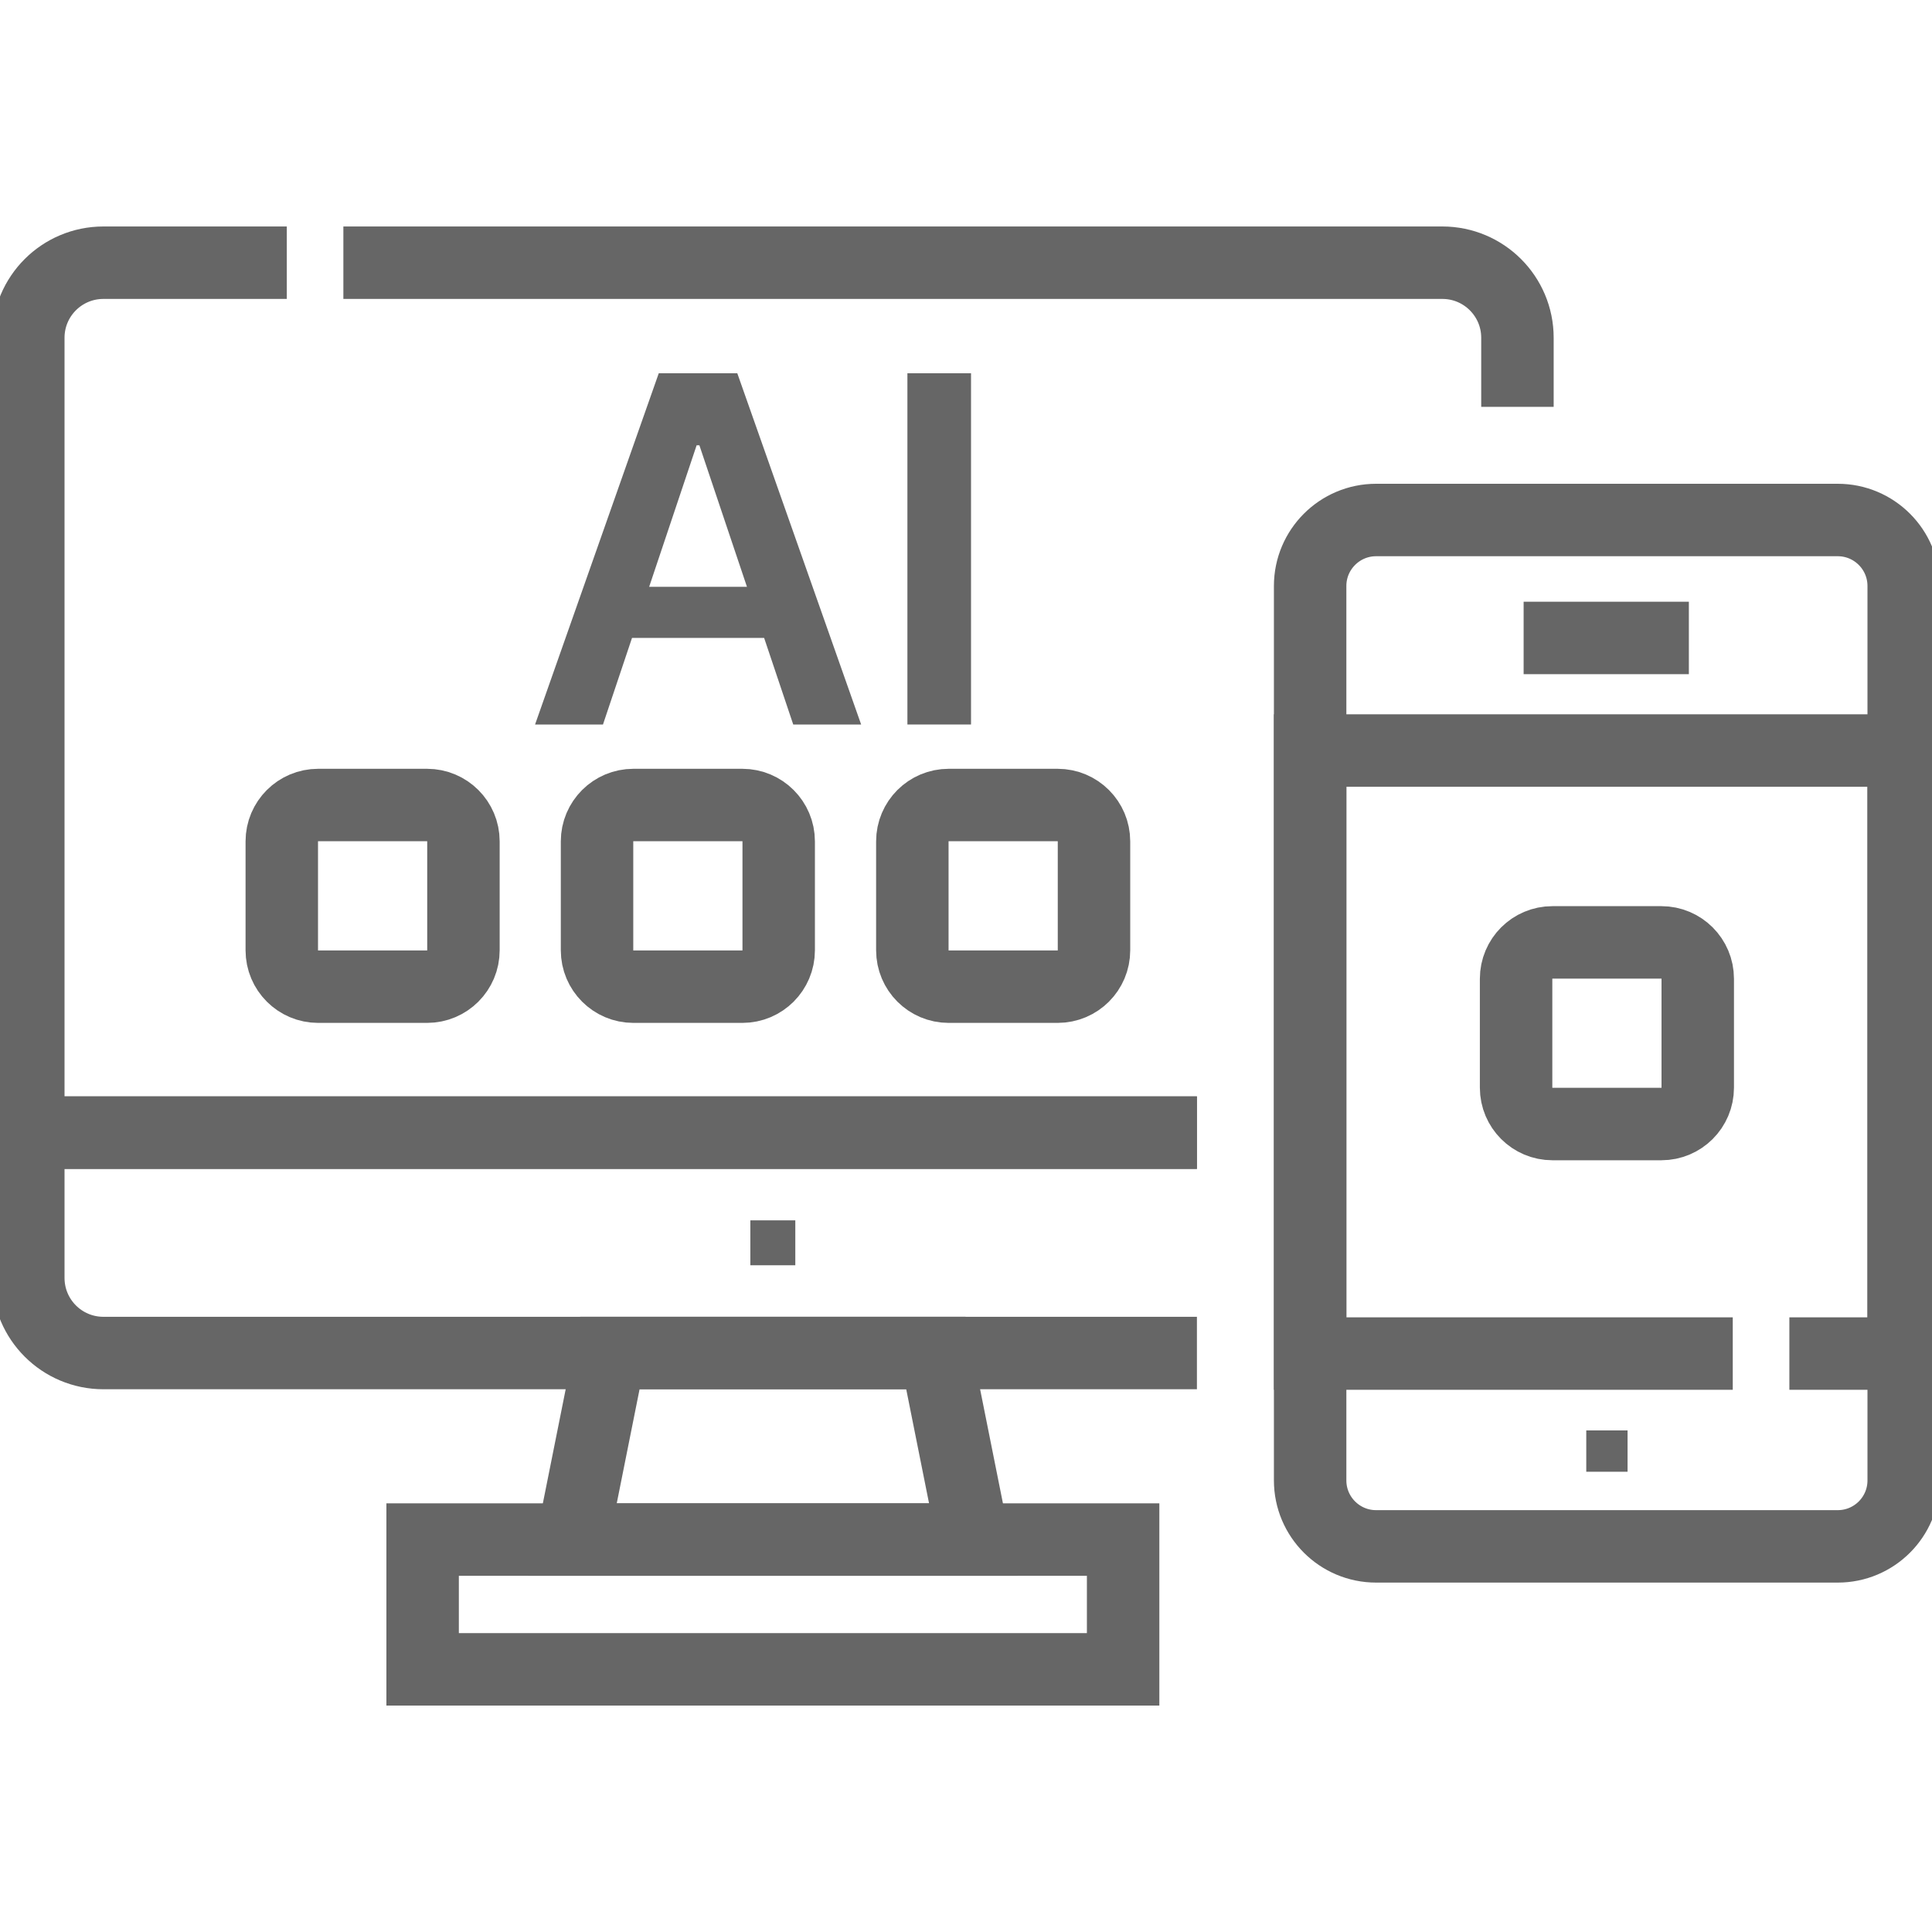
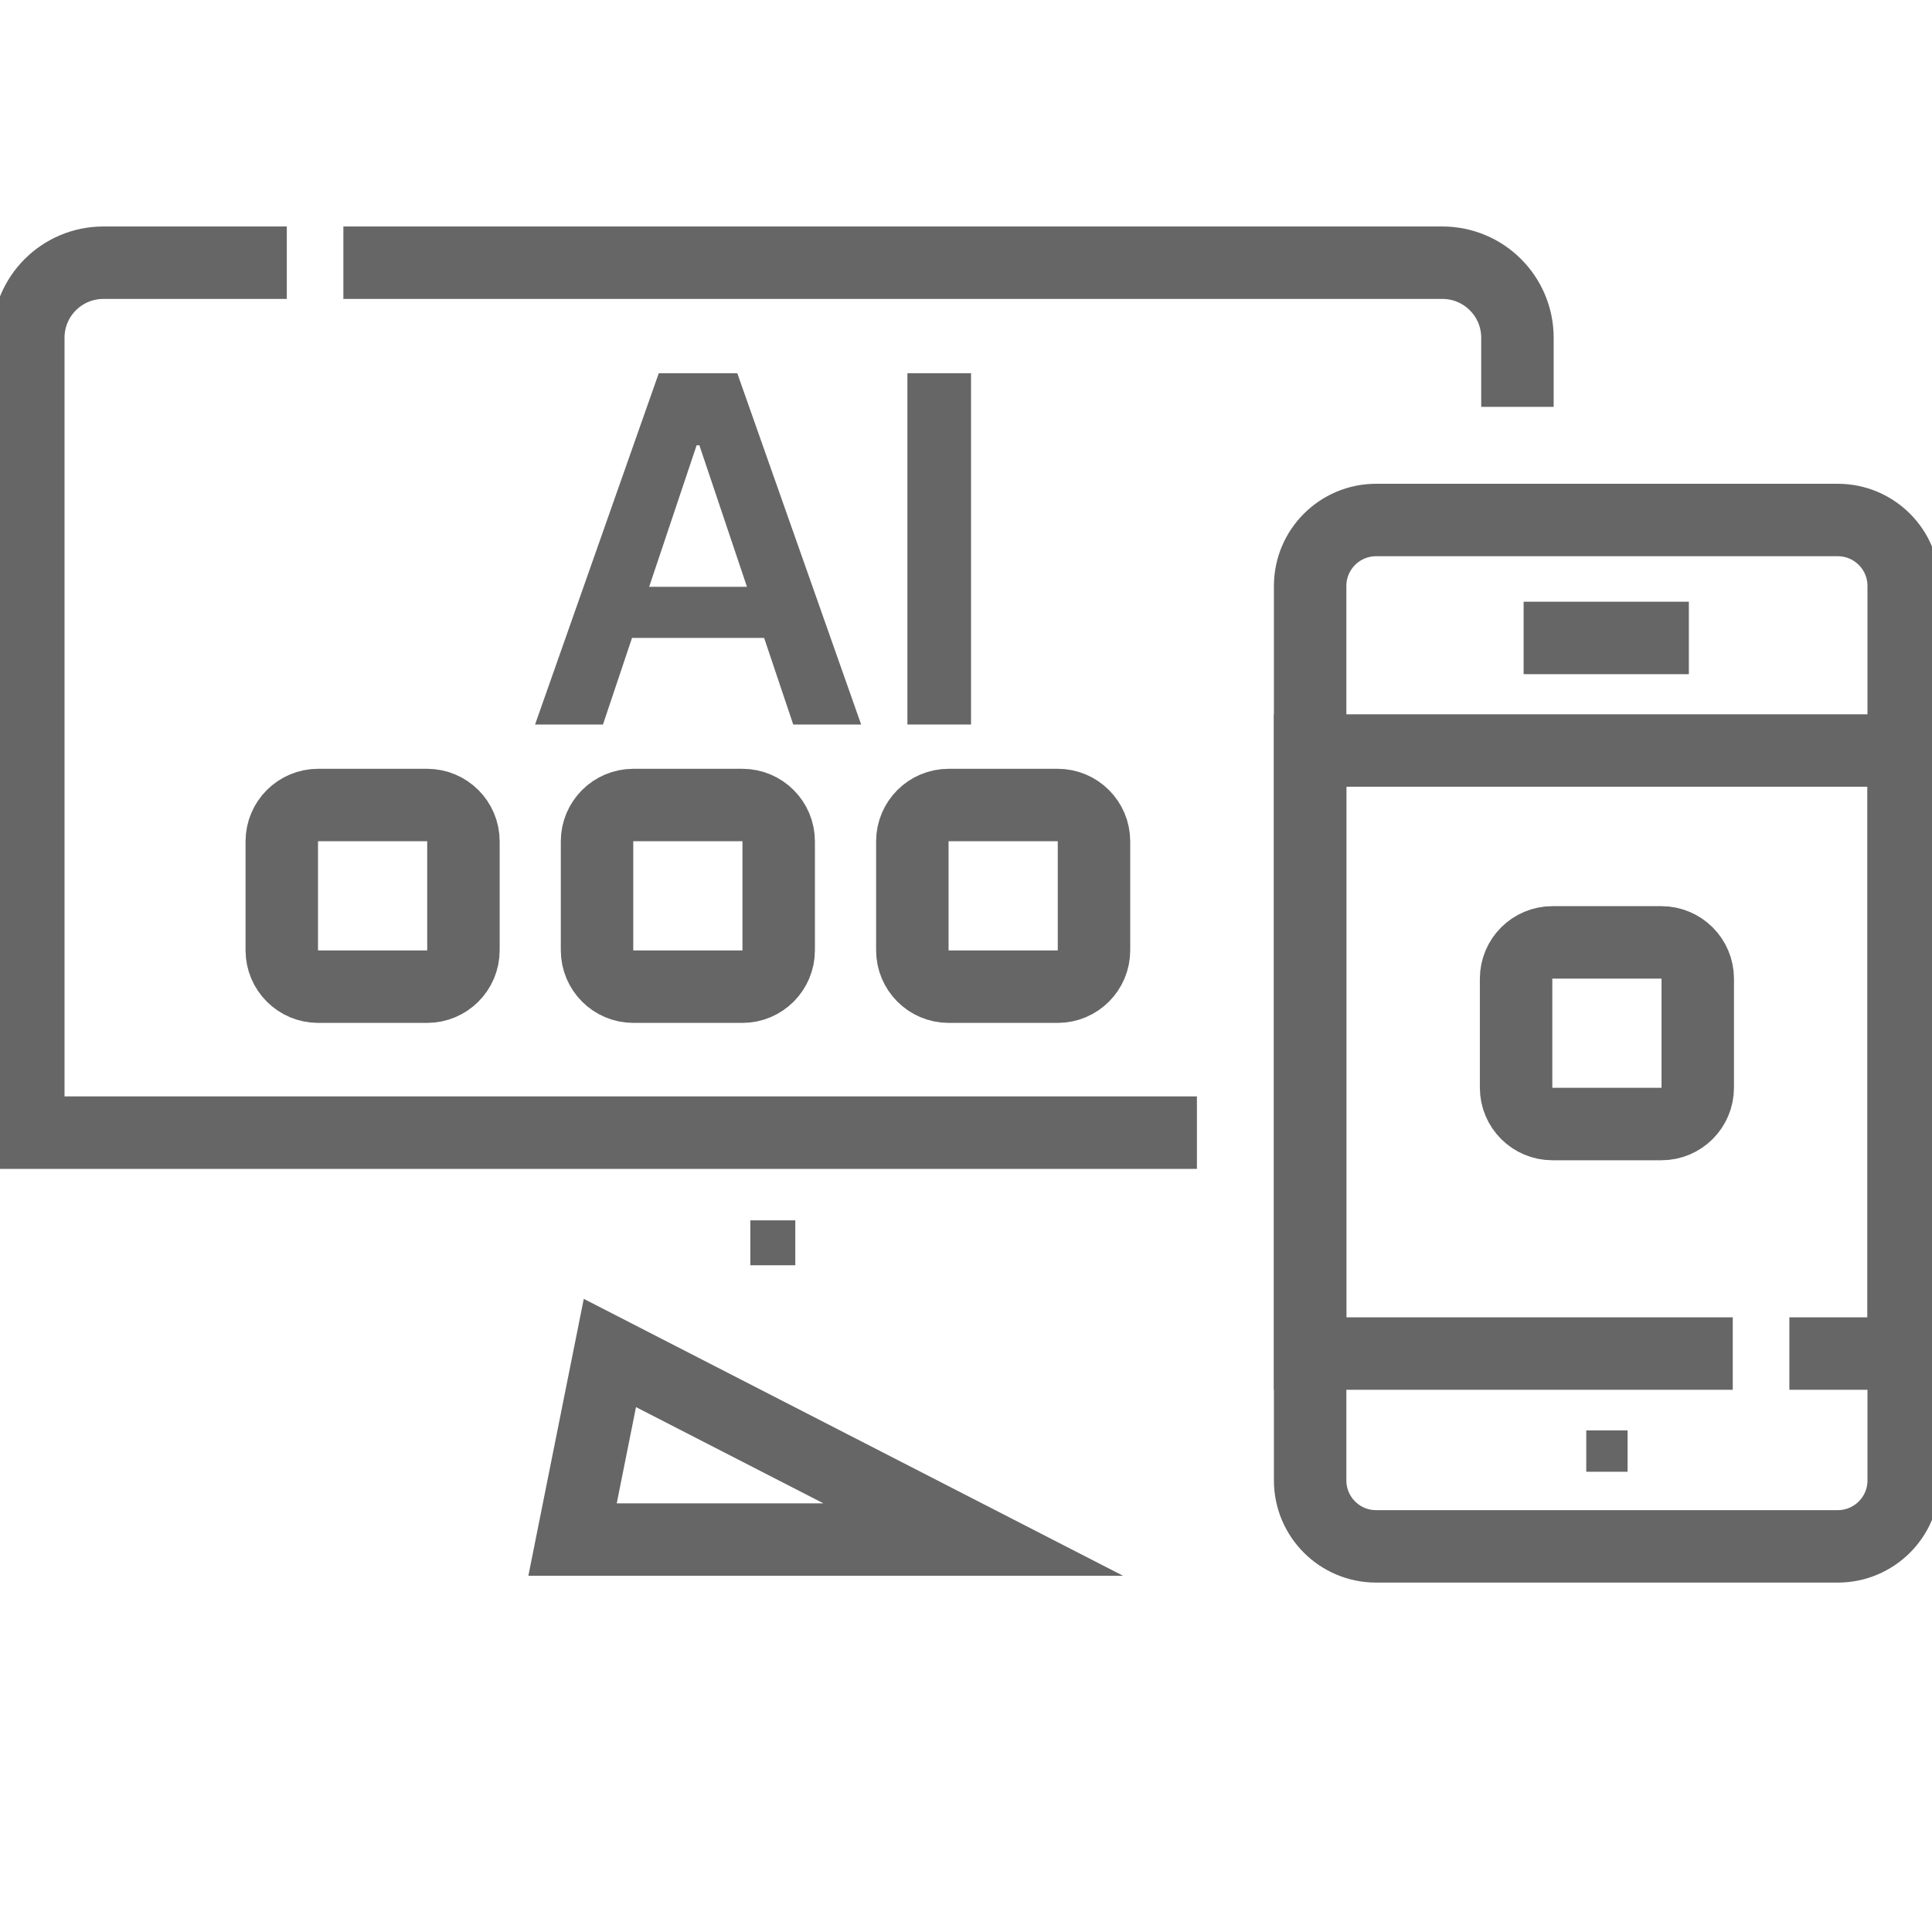
<svg xmlns="http://www.w3.org/2000/svg" width="40" height="40" viewBox="0 0 40 40" fill="none">
  <g clip-path="url(#clip0_5457_9728)">
-     <path d="M20.15 31.875H11.854L12.627 28.012H19.377L20.15 31.875Z" stroke="#666666" stroke-width="1.5" stroke-miterlimit="10" />
-     <path d="M23.253 34.562H8.75V31.875H23.253V34.562Z" stroke="#666666" stroke-width="1.5" stroke-miterlimit="10" />
+     <path d="M20.15 31.875H11.854L12.627 28.012L20.15 31.875Z" stroke="#666666" stroke-width="1.5" stroke-miterlimit="10" />
    <path d="M16.466 26.196H15.535V25.266H16.466V26.196Z" fill="#666666" />
    <path d="M33.697 30.471H32.842V29.615H33.697V30.471Z" fill="#666666" />
    <path d="M38.048 32.016H28.491C27.737 32.016 27.125 31.405 27.125 30.65V12.132C27.125 11.378 27.737 10.766 28.491 10.766H38.048C38.803 10.766 39.414 11.378 39.414 12.132V30.65C39.414 31.405 38.803 32.016 38.048 32.016Z" stroke="#666666" stroke-width="1.5" stroke-miterlimit="10" />
    <path d="M37.047 28.024H39.414V15.539H27.125V28.024H35.875" stroke="#666666" stroke-width="1.5" stroke-miterlimit="10" />
    <path d="M31.545 13.208H34.966" stroke="#666666" stroke-width="1.5" stroke-miterlimit="10" />
    <path d="M5.938 5.439H2.141C1.282 5.439 0.586 6.134 0.586 6.993V23.45H24.781" stroke="#666666" stroke-width="1.5" stroke-miterlimit="10" />
    <path d="M7.109 5.439H29.863C30.721 5.439 31.417 6.135 31.417 6.993V8.423" stroke="#666666" stroke-width="1.5" stroke-miterlimit="10" />
-     <path d="M24.781 23.45H0.586V26.458C0.586 27.317 1.282 28.013 2.141 28.013H24.781" stroke="#666666" stroke-width="1.5" stroke-miterlimit="10" />
    <path d="M34.397 23.272H32.141C31.726 23.272 31.389 22.935 31.389 22.519V20.264C31.389 19.848 31.726 19.511 32.141 19.511H34.397C34.813 19.511 35.15 19.848 35.15 20.264V22.519C35.15 22.935 34.813 23.272 34.397 23.272Z" stroke="#666666" stroke-width="1.5" stroke-miterlimit="10" />
    <path d="M8.842 20.428H6.587C6.171 20.428 5.834 20.091 5.834 19.675V17.419C5.834 17.004 6.171 16.667 6.587 16.667H8.842C9.258 16.667 9.595 17.004 9.595 17.419V19.675C9.595 20.091 9.258 20.428 8.842 20.428Z" stroke="#666666" stroke-width="1.5" stroke-miterlimit="10" />
    <path d="M15.37 20.428H13.114C12.698 20.428 12.361 20.091 12.361 19.675V17.419C12.361 17.004 12.698 16.667 13.114 16.667H15.37C15.785 16.667 16.122 17.004 16.122 17.419V19.675C16.122 20.091 15.785 20.428 15.37 20.428Z" stroke="#666666" stroke-width="1.5" stroke-miterlimit="10" />
    <path d="M21.897 20.428H19.641C19.226 20.428 18.889 20.091 18.889 19.675V17.419C18.889 17.004 19.226 16.667 19.641 16.667H21.897C22.313 16.667 22.65 17.004 22.65 17.419V19.675C22.65 20.091 22.313 20.428 21.897 20.428Z" stroke="#666666" stroke-width="1.5" stroke-miterlimit="10" />
    <path d="M12.484 15H11.078L13.639 7.728H15.265L17.829 15H16.423L14.48 9.219H14.423L12.484 15ZM12.53 12.149H16.366V13.207H12.53V12.149Z" fill="#666666" />
    <path d="M20.104 7.728V15H18.787V7.728H20.104Z" fill="#666666" />
  </g>
  <defs>
    <clipPath id="clip0_5457_9728">
      <rect width="40" height="40" fill="white" transform="matrix(-1 0 0 1 40 0)" />
    </clipPath>
  </defs>
</svg>